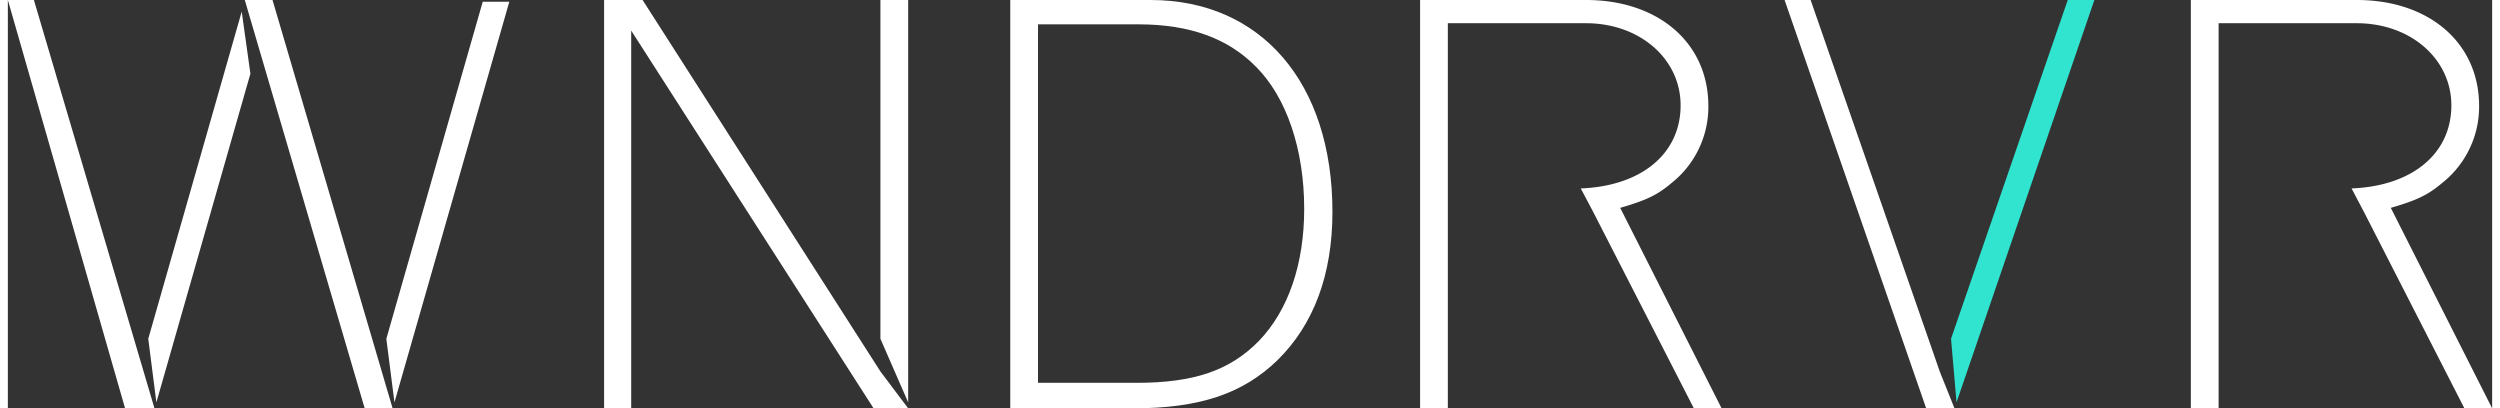
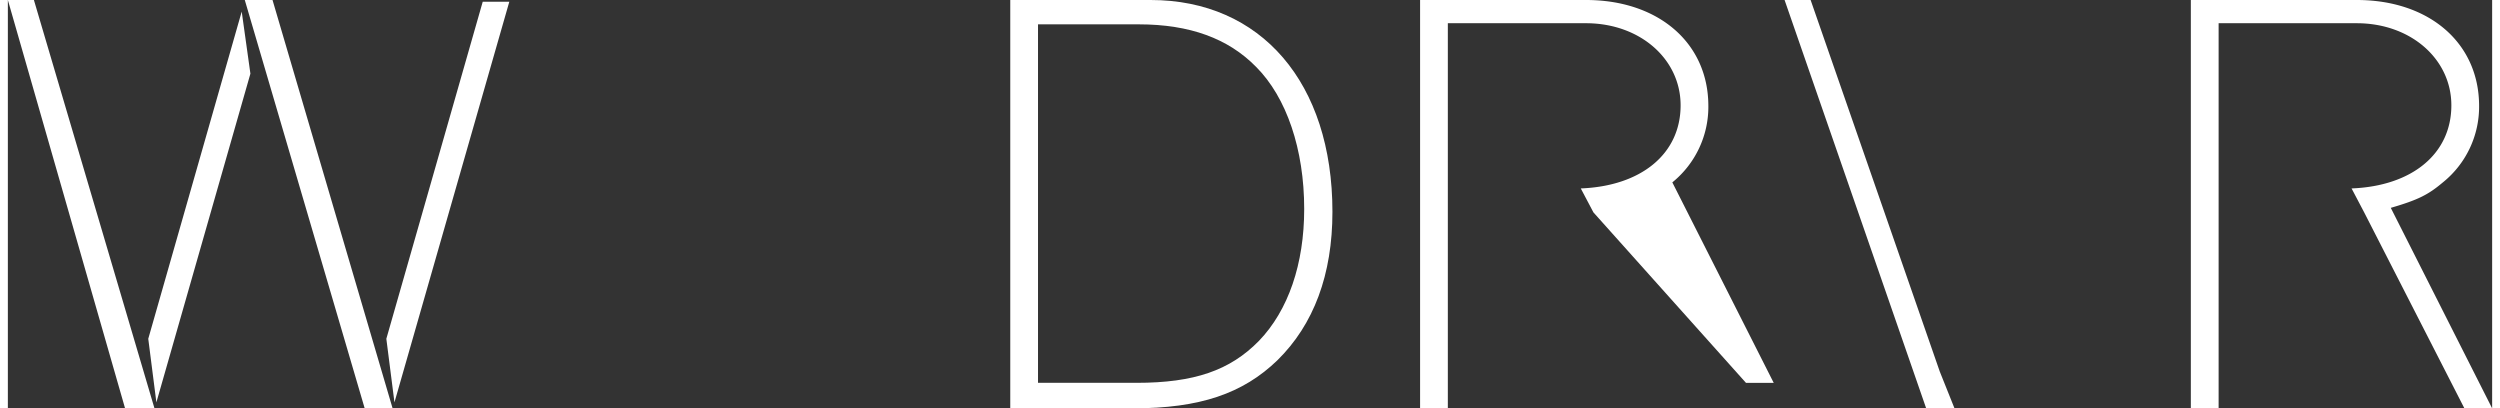
<svg xmlns="http://www.w3.org/2000/svg" id="Layer_161807a72b703c" data-name="Layer 1" viewBox="0 0 600 98.62" aria-hidden="true" width="600px" height="98px">
  <rect x="0" y="0" width="600" height="98.62" fill="#333333" stroke="none" />
  <defs>
    <linearGradient class="cerosgradient" data-cerosgradient="true" id="CerosGradient_id973b69958" gradientUnits="userSpaceOnUse" x1="50%" y1="100%" x2="50%" y2="0%">
      <stop offset="0%" stop-color="#d1d1d1" />
      <stop offset="100%" stop-color="#d1d1d1" />
    </linearGradient>
    <linearGradient />
    <style>.cls-1-61807a72b703c{fill:#fff;}.cls-2-61807a72b703c{fill:#30e4d0;}</style>
  </defs>
  <polygon class="cls-1-61807a72b703c" points="33.91 81.82 56.48 2.8 58.58 17.79 35.87 97.18 33.91 81.82" />
-   <path class="cls-1-61807a72b703c" d="M230.74,101.82V20h6.7v97.18Zm6.7,16.8h-8.35L170.55,27.39v91.23H164V20h9.3l57.45,89.73Z" transform="translate(-20 -20)" />
  <path class="cls-1-61807a72b703c" d="M262.1,20H296c26.67,0,43.91,20,43.91,51.16,0,15.18-4.52,27.22-13.27,35.83-8.34,8.07-18.74,11.63-34.88,11.63H262.1Zm6.7,5.88v86.58h23.8c13.95,0,22.57-3,29.55-10.12,7.11-7.38,10.94-18.6,10.94-31.87,0-14.36-4.24-26.94-11.63-34.33-6.7-6.84-16-10.26-28.31-10.26Z" transform="translate(-20 -20)" />
  <polygon class="cls-1-61807a72b703c" points="470.15 98.62 463.31 98.62 429.11 0 435.4 0 466.59 89.73 470.15 98.62" />
-   <polygon class="cls-2-61807a72b703c" points="469.31 81.82 497.5 0 503.93 0 470.64 97.18 469.31 81.82" />
  <path class="cls-1-61807a72b703c" d="M586.05,65.51c14.6-.57,24.1-8.35,24.1-20.07,0-11.21-9.85-19.83-22.84-19.83H553.94v93h-6.71V20h40.08c17.51,0,29.54,10.4,29.54,25.58a23.45,23.45,0,0,1-8.75,18.47c-3.55,3-6,4.23-12.58,6.15L620,118.62h-6.7L589.09,71.29Z" transform="translate(-20 -20)" />
-   <path class="cls-1-61807a72b703c" d="M399.89,65.51C414.5,64.94,424,57.16,424,45.44c0-11.21-9.85-19.83-22.84-19.83H367.78v93h-6.7V20h40.08c17.51,0,29.54,10.4,29.54,25.58A23.48,23.48,0,0,1,422,64.05c-3.56,3-6,4.23-12.59,6.15l24.49,48.42h-6.7L402.94,71.29Z" transform="translate(-20 -20)" />
+   <path class="cls-1-61807a72b703c" d="M399.89,65.51C414.5,64.94,424,57.16,424,45.44c0-11.21-9.85-19.83-22.84-19.83H367.78v93h-6.7V20h40.08c17.51,0,29.54,10.4,29.54,25.58A23.48,23.48,0,0,1,422,64.05l24.49,48.42h-6.7L402.94,71.29Z" transform="translate(-20 -20)" />
  <path class="cls-1-61807a72b703c" d="M77.22,20h6.7l29,98.62h-6.74Zm34.19,81.82,23.28-81.4h6.42l-27.74,96.76Zm-56,16.8H48.31L20,20h6.29Z" transform="translate(-20 -20)" />
</svg>